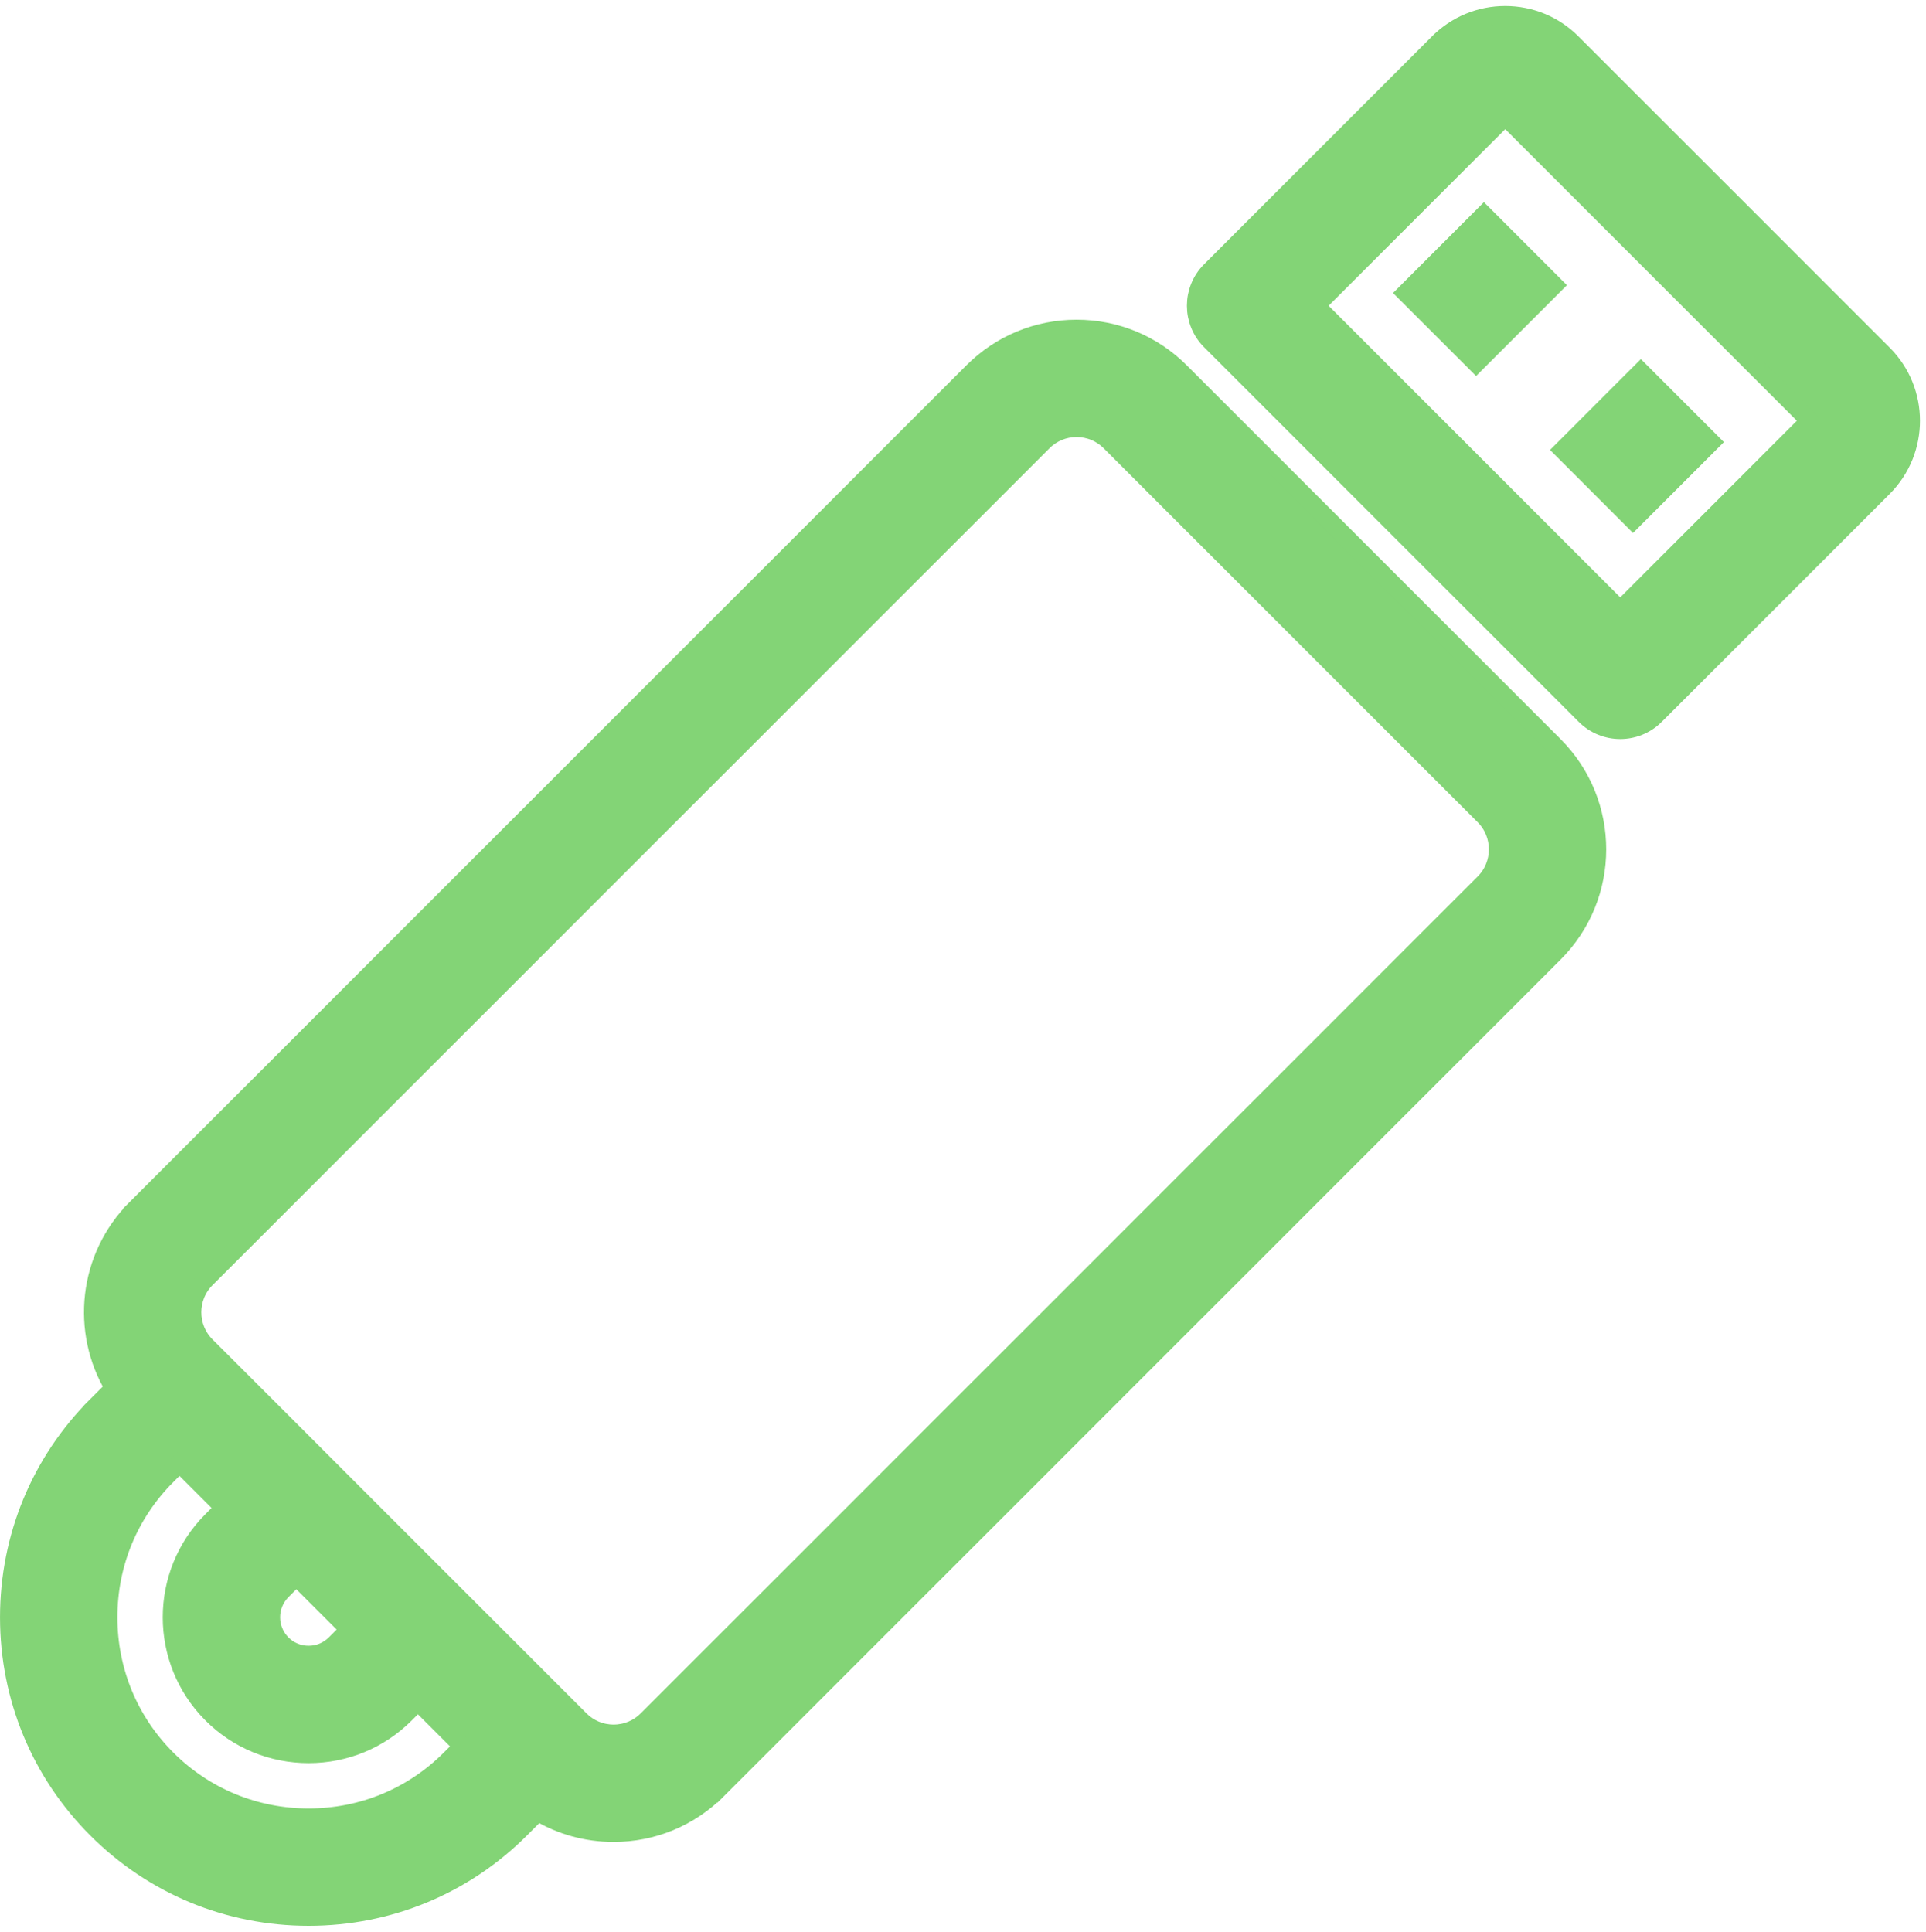
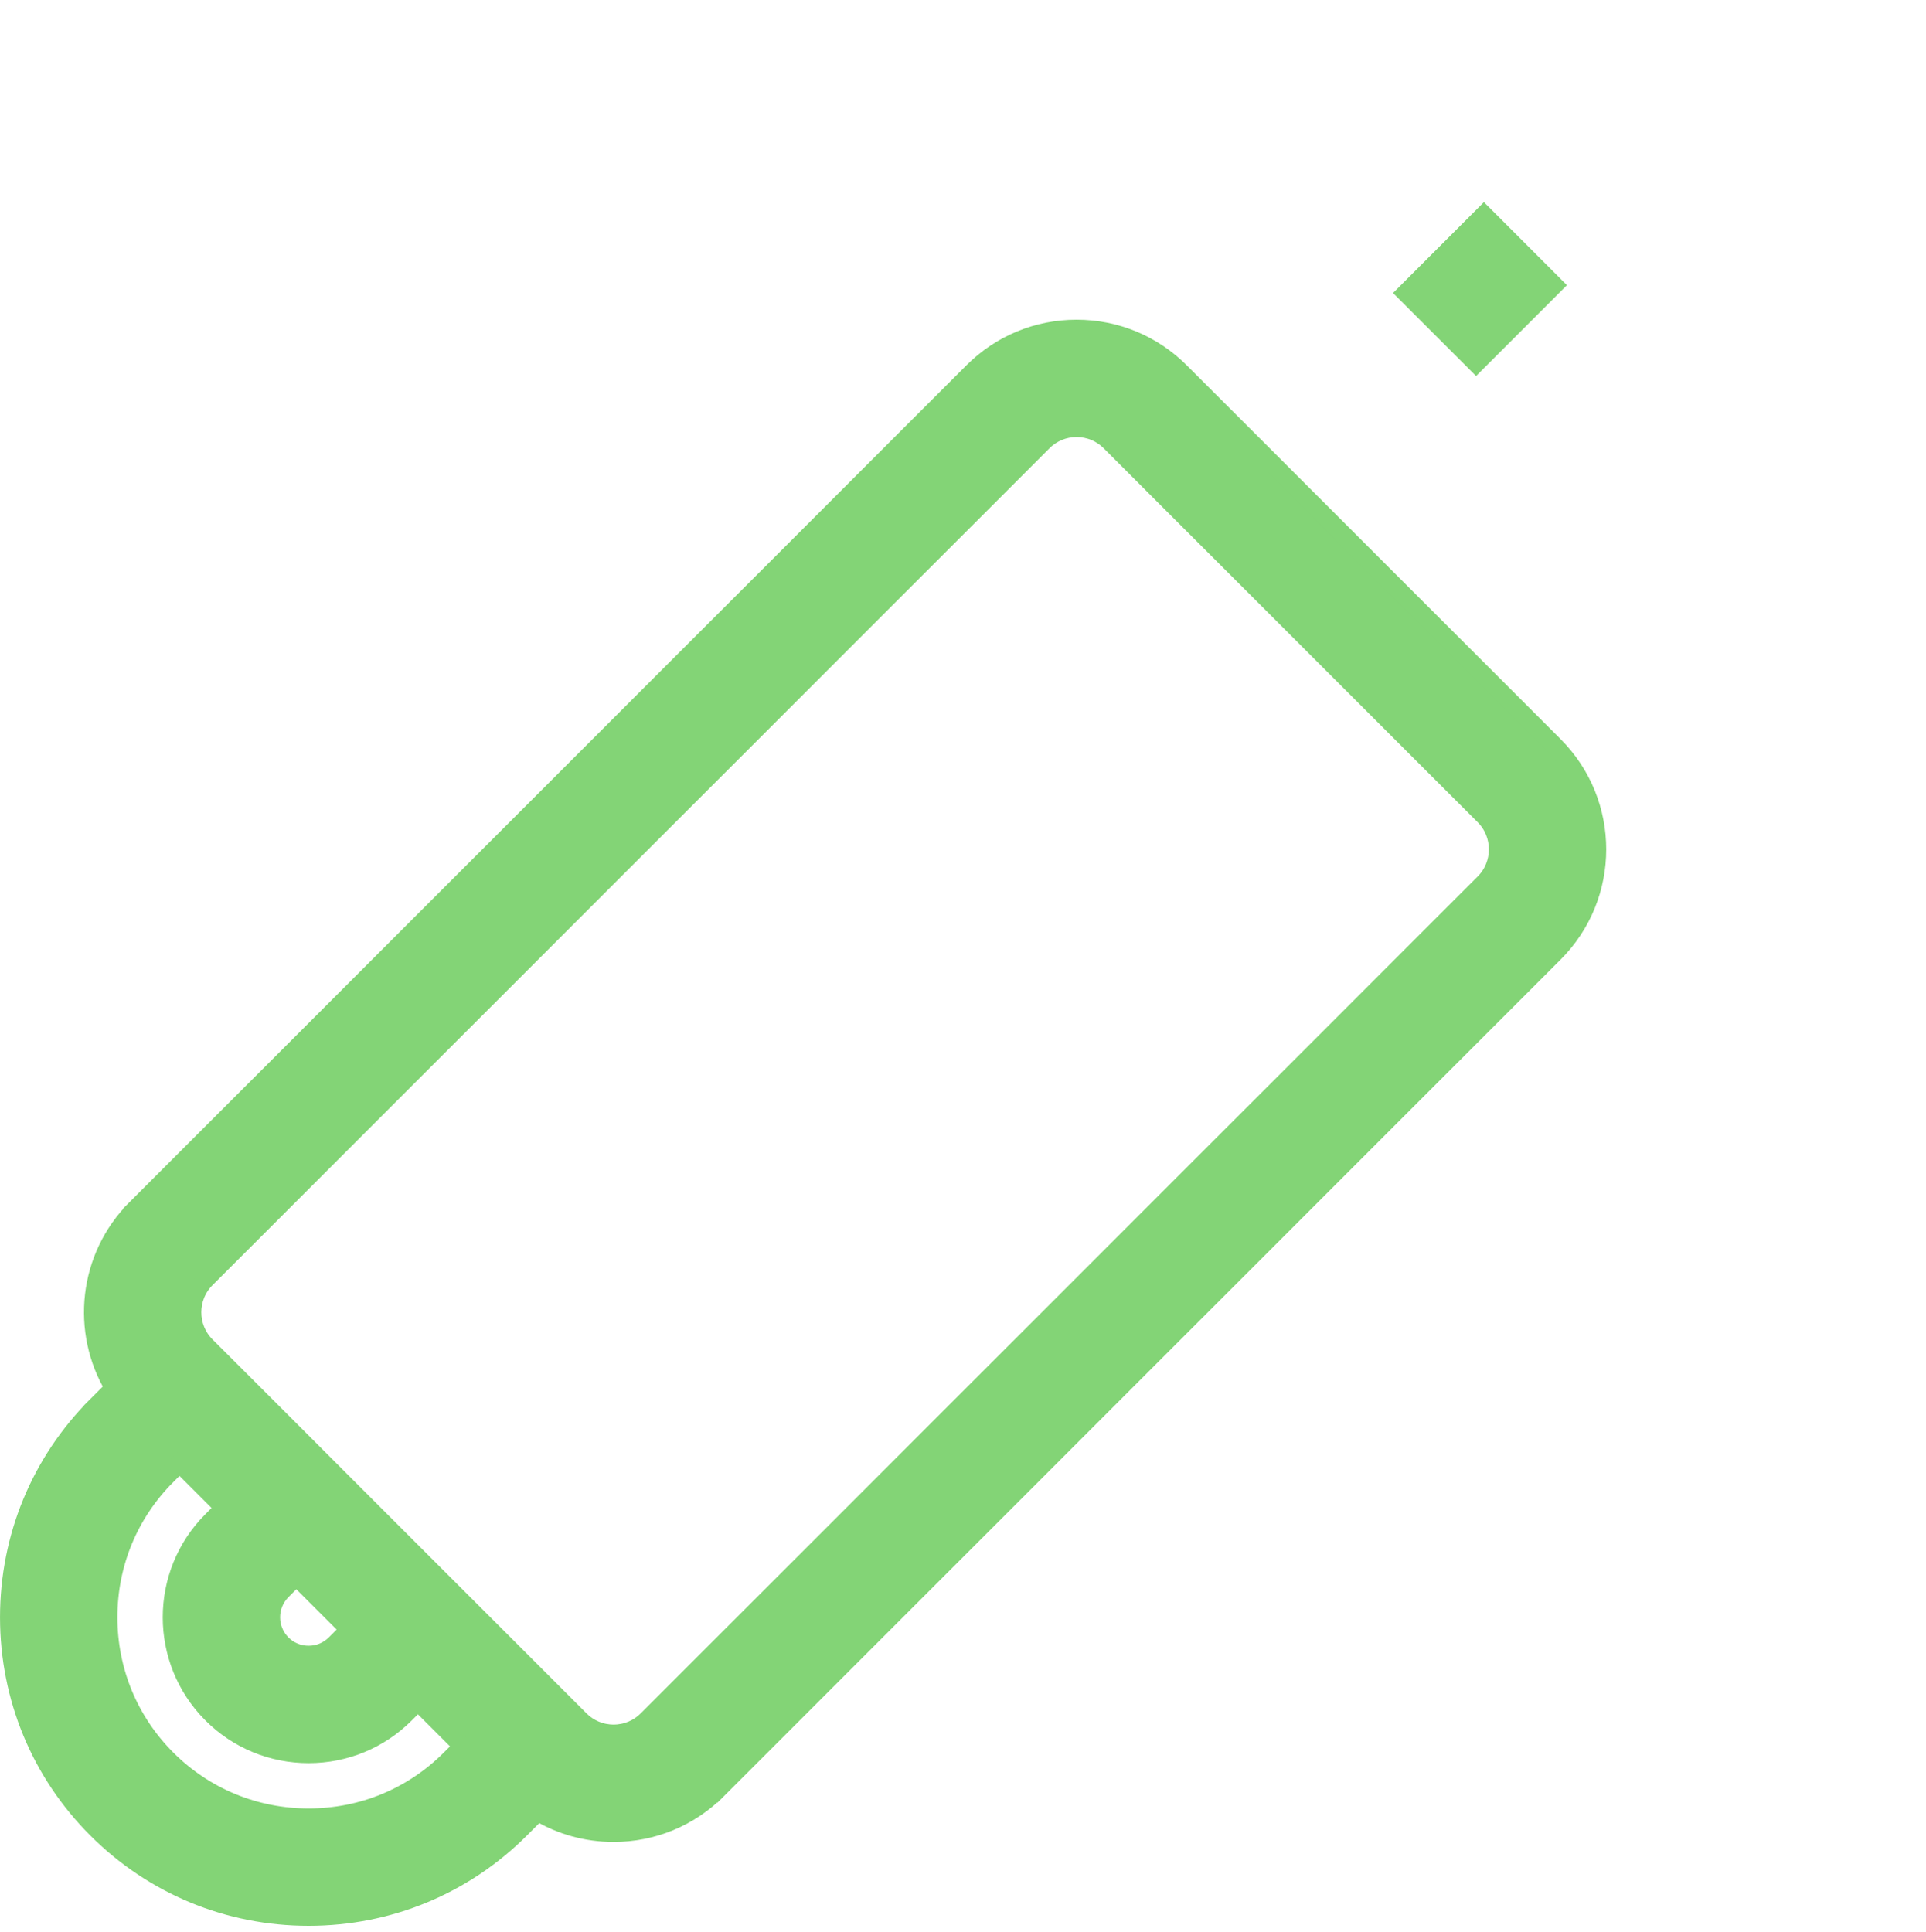
<svg xmlns="http://www.w3.org/2000/svg" width="321" height="322" viewBox="0 0 321 322" fill="none">
  <path d="M162.128 61.955L162.128 61.955L22.65 201.433L23.637 202.42L22.65 201.433C14.542 209.542 13.331 221.962 18.998 231.366L16.113 234.252L17.072 235.212L16.113 234.252C6.693 243.673 1.503 256.22 1.503 269.571C1.504 282.921 6.693 295.47 16.114 304.89C25.534 314.31 38.082 319.5 51.432 319.5C64.783 319.5 77.331 314.31 86.752 304.89L89.631 302.011C93.408 304.297 97.747 305.519 102.268 305.519C108.8 305.519 114.95 302.972 119.571 298.352L118.51 297.292L119.571 298.352L259.049 158.875C268.59 149.333 268.59 133.812 259.049 124.27L196.733 61.955C192.114 57.335 185.964 54.788 179.43 54.788C172.898 54.788 166.748 57.335 162.128 61.955ZM75.037 293.176L75.037 293.176C68.744 299.47 60.366 302.935 51.431 302.935C42.498 302.935 34.121 299.47 27.828 293.177L27.828 293.177C21.533 286.883 18.068 278.505 18.068 269.572C18.068 260.638 21.533 252.26 27.827 245.967L26.766 244.906L27.827 245.966L29.915 243.878L37.386 251.349L35.298 253.438C26.401 262.335 26.401 276.808 35.299 285.705C39.602 290.009 45.337 292.381 51.432 292.381C57.527 292.381 63.263 290.009 67.567 285.705L67.567 285.705L69.654 283.617L77.126 291.088L75.037 293.176ZM47.013 265.151L49.389 262.776L58.228 271.615L55.852 273.99L55.852 273.991C54.676 275.167 53.112 275.815 51.432 275.815C49.753 275.815 48.19 275.167 47.013 273.991C44.576 271.554 44.577 267.588 47.013 265.151C47.013 265.151 47.013 265.151 47.013 265.151ZM185.019 73.668L185.019 73.668L247.335 135.983C247.335 135.983 247.335 135.983 247.335 135.983C250.415 139.065 250.415 144.08 247.335 147.161L107.857 286.638C106.362 288.133 104.382 288.954 102.269 288.954C100.155 288.954 98.175 288.133 96.68 286.638L34.365 224.324C31.285 221.243 31.285 216.228 34.365 213.147L173.843 73.668C175.338 72.174 177.318 71.353 179.431 71.353C181.545 71.353 183.524 72.173 185.019 73.668Z" fill="#83D476" stroke="#83D476" stroke-width="3" />
-   <path d="M239.742 7.11L239.741 7.11L201.745 45.106C198.511 48.341 198.511 53.586 201.745 56.82L264.184 119.259C265.801 120.876 267.923 121.685 270.041 121.685C272.158 121.685 274.281 120.876 275.898 119.26L275.898 119.259L313.895 81.263L313.895 81.263C320.032 75.125 320.032 65.142 313.894 59.005L261.999 7.11C259.028 4.139 255.071 2.5 250.87 2.5C246.67 2.5 242.713 4.139 239.742 7.11ZM250.87 19.408L301.595 70.134L270.041 101.688L219.316 50.962L250.87 19.408Z" fill="#83D476" stroke="#83D476" stroke-width="3" />
  <path d="M244.95 59.491L246.011 60.552L247.071 59.491L257.972 48.591L259.032 47.53L257.972 46.469L248.379 36.876L247.318 35.816L246.257 36.876L235.357 47.777L234.296 48.837L235.357 49.898L244.95 59.491Z" fill="#83D476" stroke="#83D476" stroke-width="3" />
-   <path d="M271.112 85.652L272.173 86.713L273.233 85.652L284.134 74.752L285.194 73.691L284.134 72.63L274.541 63.037L273.48 61.977L272.419 63.037L261.519 73.938L260.458 74.998L261.519 76.059L271.112 85.652Z" fill="#83D476" stroke="#83D476" stroke-width="3" />
</svg>